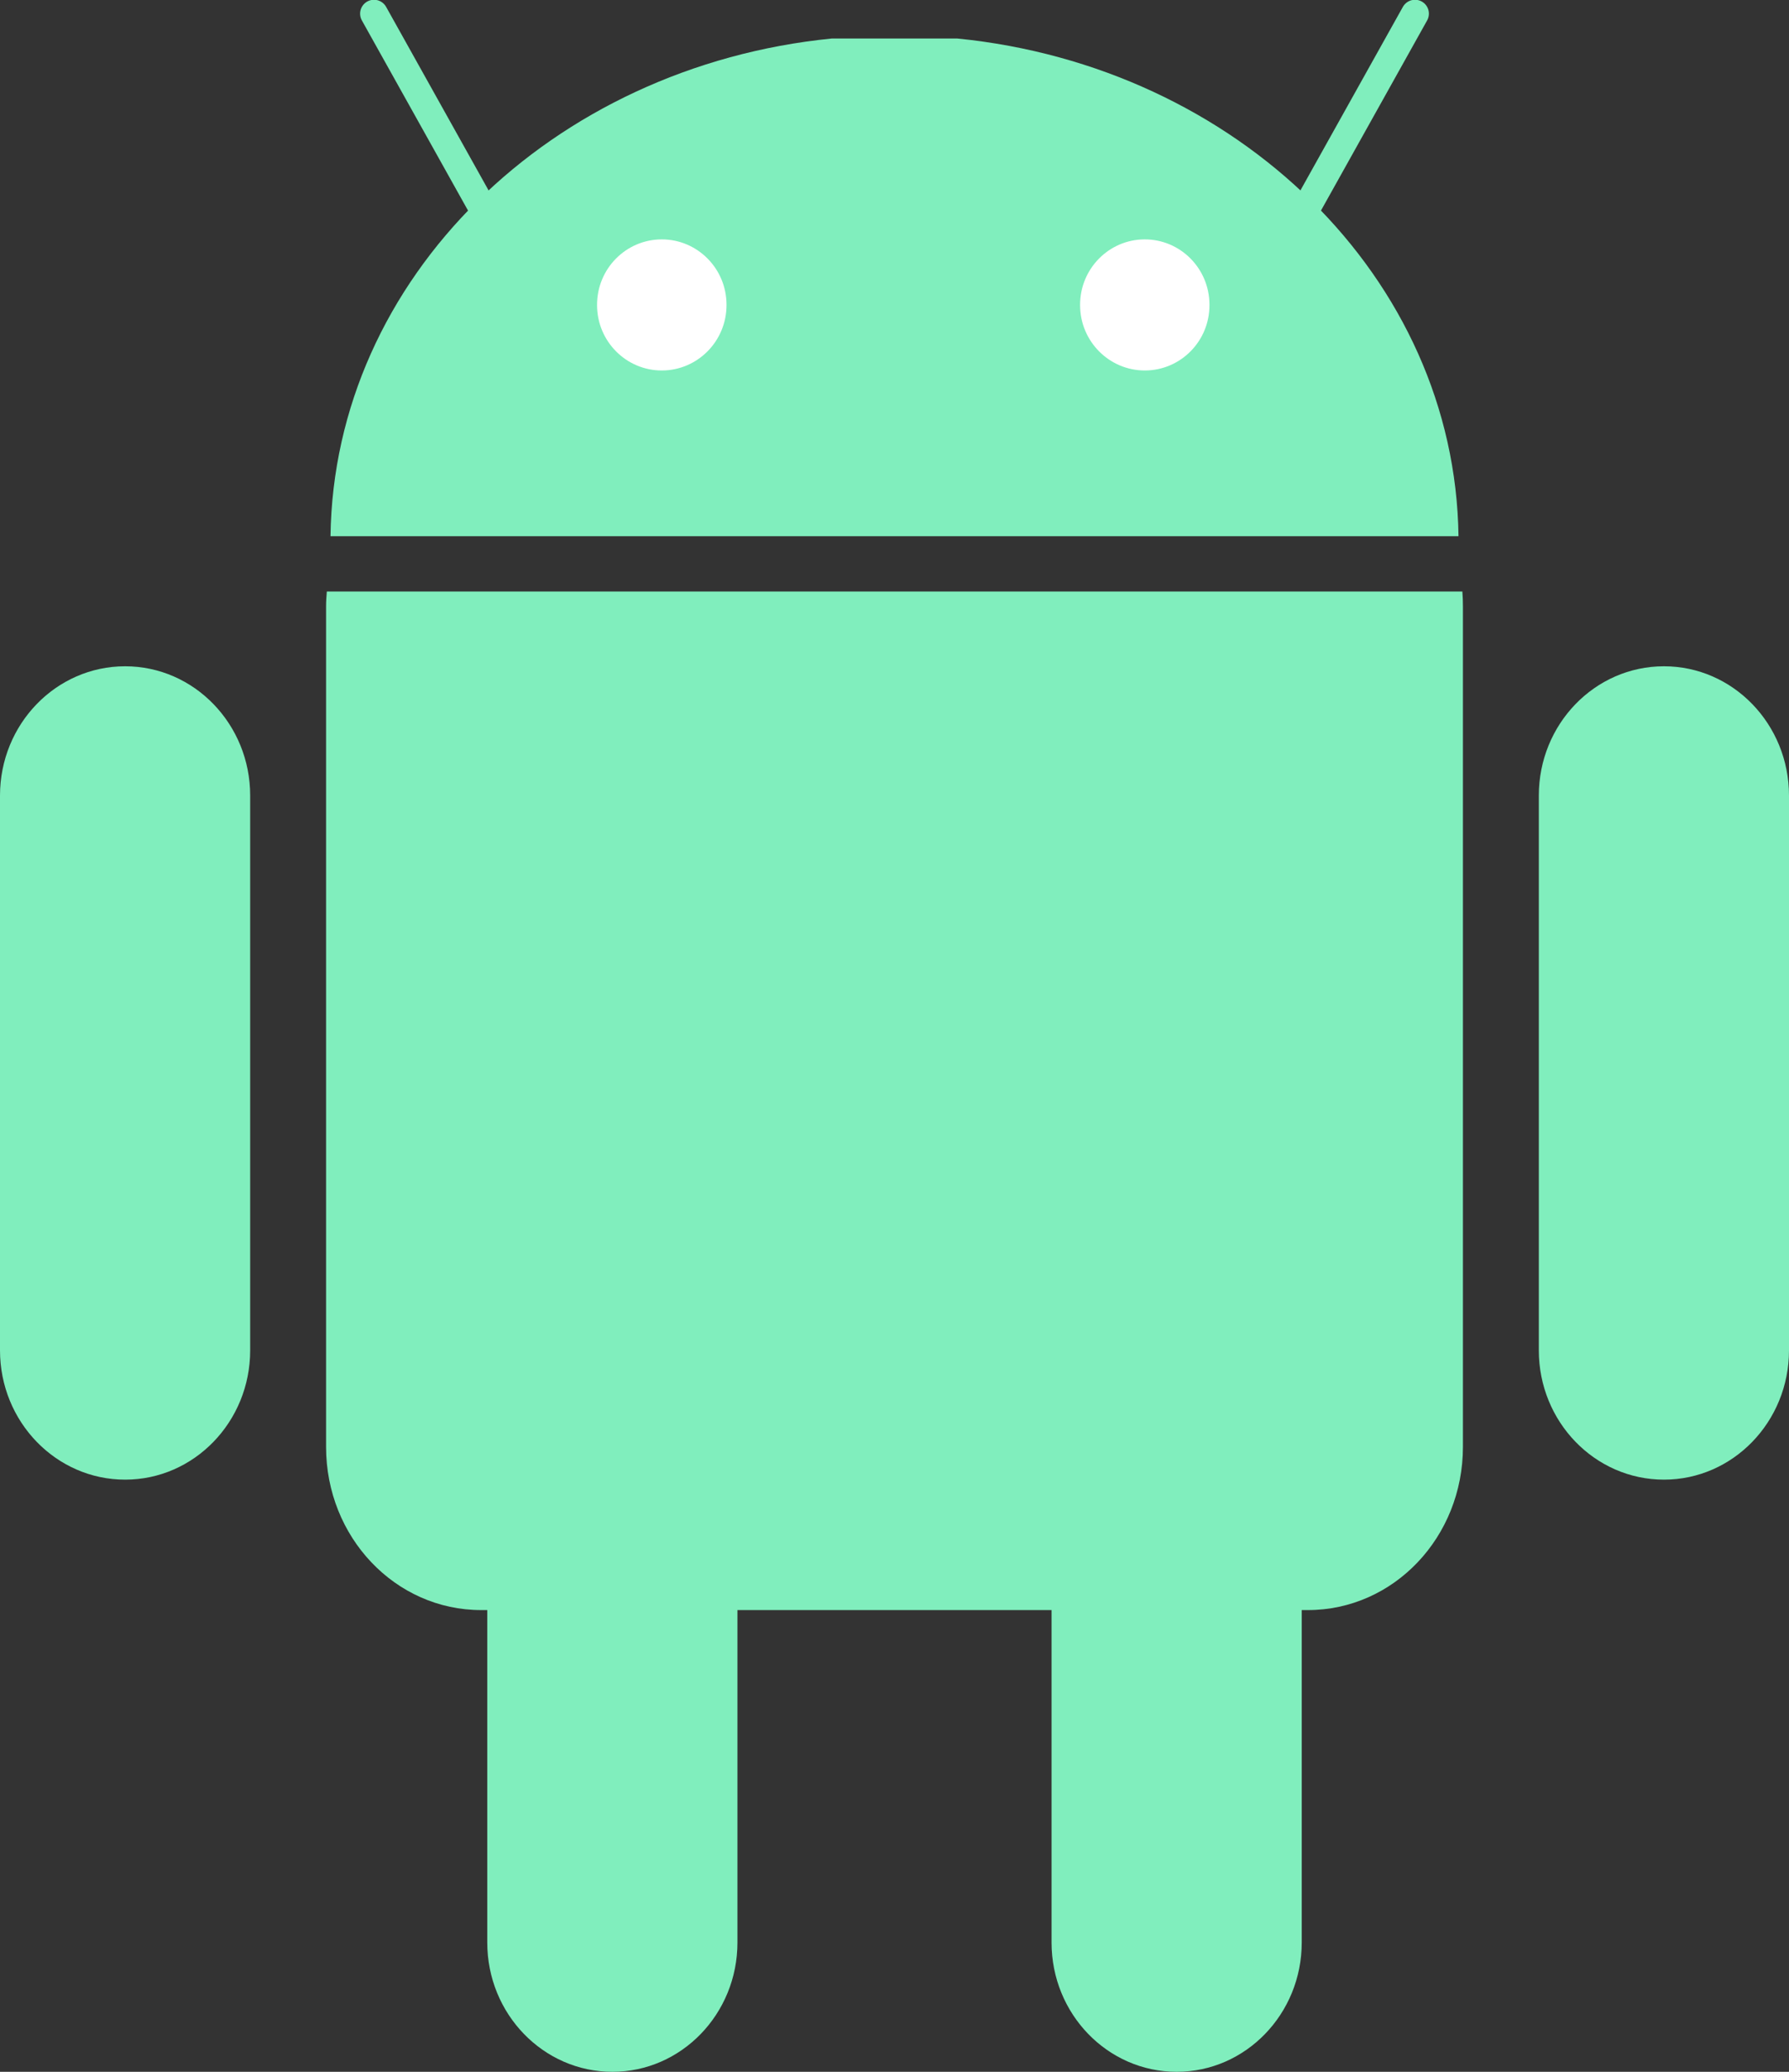
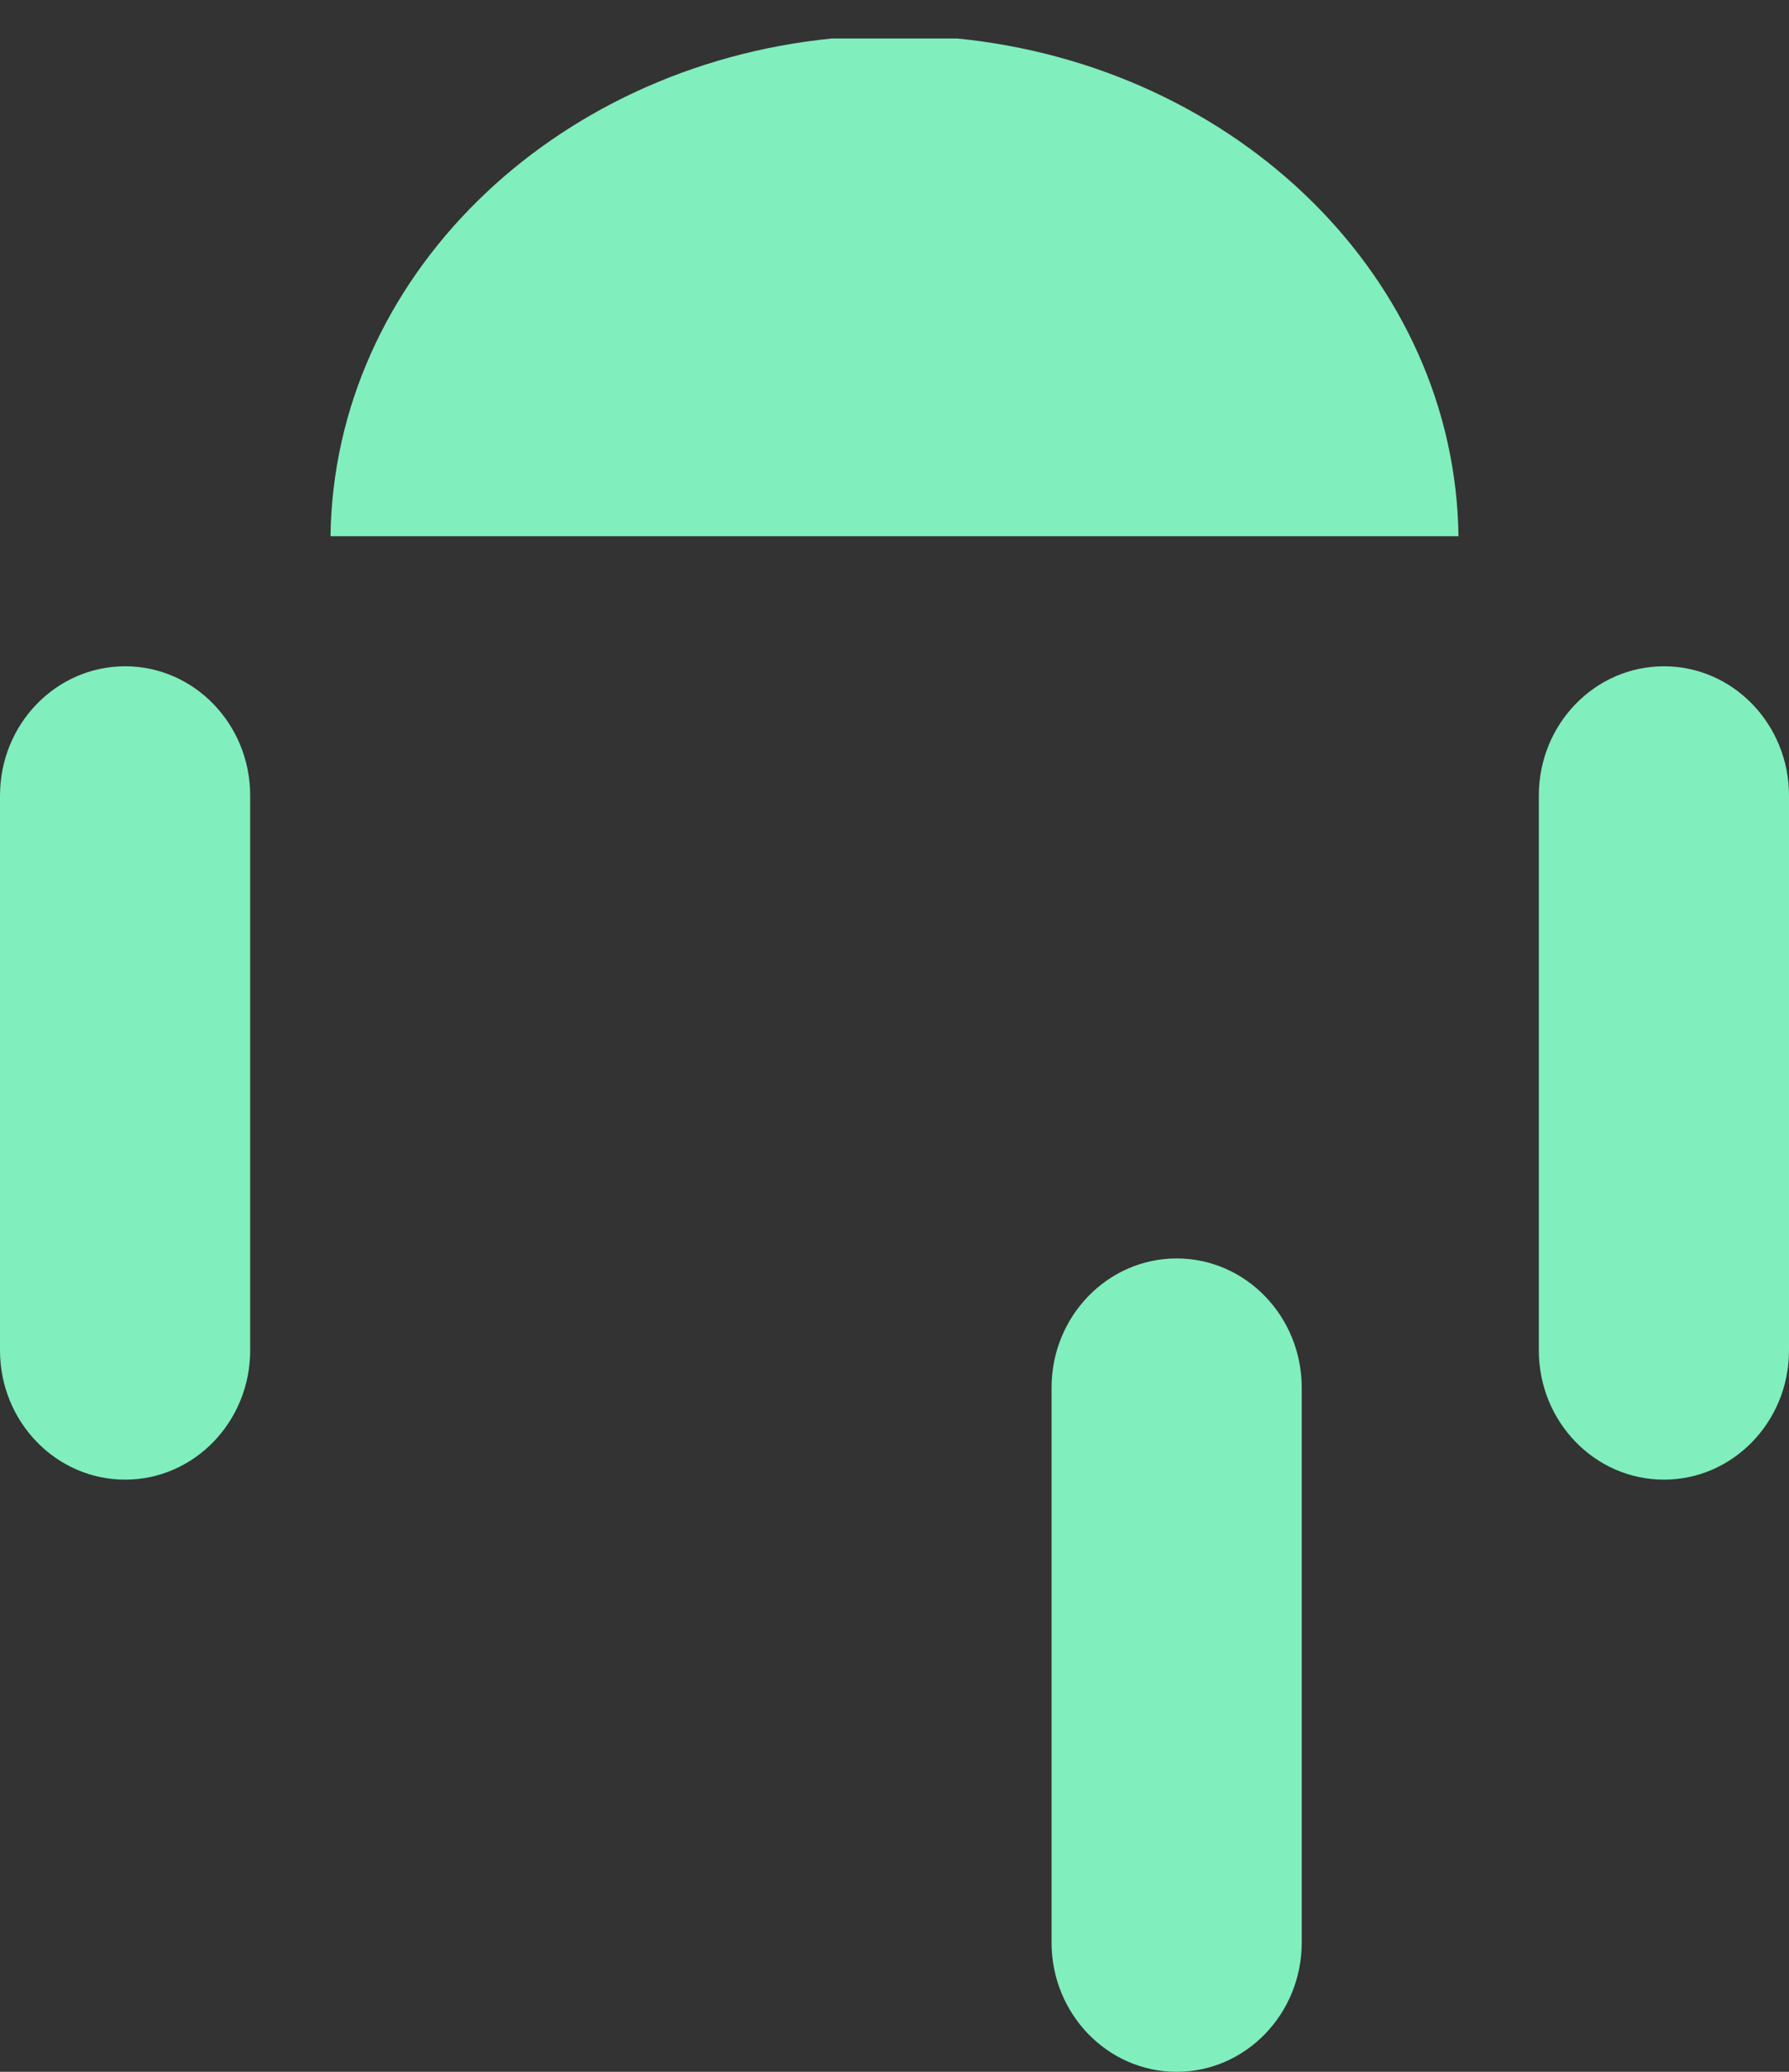
<svg xmlns="http://www.w3.org/2000/svg" width="19" height="22" viewBox="0 0 19 22" fill="none">
  <rect x="0" y="0" width="19" height="22" fill="#333333" stroke="none" />
  <g clip-path="url(#clip0_325_34)">
-     <path d="M6.504 13.363C7.237 13.363 7.832 13.978 7.832 14.736V20.627C7.832 21.385 7.237 22 6.504 22C5.77 22 5.175 21.385 5.175 20.627V14.736C5.175 13.978 5.77 13.363 6.504 13.363V13.363Z" fill="#80EEBD" />
-     <path d="M3.471 6.281C3.467 6.333 3.463 6.385 3.463 6.439V15.364C3.463 16.323 4.198 17.097 5.11 17.097H13.89C14.802 17.097 15.537 16.323 15.537 15.364V6.439C15.537 6.385 15.535 6.333 15.531 6.281H3.471Z" fill="#80EEBD" />
    <path d="M12.497 13.363C13.23 13.363 13.825 13.978 13.825 14.736V20.627C13.825 21.385 13.23 22 12.497 22C11.763 22 11.168 21.385 11.168 20.627V14.736C11.168 13.978 11.763 13.363 12.497 13.363V13.363ZM1.329 7.075C2.062 7.075 2.657 7.69 2.657 8.448V14.339C2.657 15.097 2.062 15.712 1.329 15.712C0.595 15.712 0 15.097 0 14.339V8.448C0 7.69 0.595 7.075 1.329 7.075ZM17.672 7.075C18.405 7.075 19 7.69 19 8.448V14.339C19 15.097 18.405 15.712 17.672 15.712C16.938 15.712 16.343 15.097 16.343 14.339V8.448C16.343 7.69 16.938 7.075 17.672 7.075ZM3.51 5.694C3.547 2.953 5.862 0.705 8.833 0.409H10.168C13.139 0.705 15.453 2.953 15.49 5.694H3.51Z" fill="#80EEBD" />
-     <path d="M3.972 0.145L5.373 2.654M15.028 0.145L13.627 2.654" stroke="#80EEBD" stroke-width="0.295" stroke-linecap="round" stroke-linejoin="round" />
-     <path d="M7.716 3.238C7.717 3.621 7.41 3.933 7.03 3.934C6.651 3.935 6.342 3.625 6.341 3.242V3.238C6.34 2.855 6.647 2.543 7.027 2.542C7.406 2.541 7.715 2.851 7.716 3.234V3.238ZM12.845 3.238C12.847 3.621 12.54 3.933 12.16 3.934C11.781 3.935 11.472 3.625 11.471 3.242V3.238C11.47 2.855 11.777 2.543 12.156 2.542C12.536 2.541 12.844 2.851 12.845 3.234V3.238Z" fill="white" />
  </g>
  <defs>
    <clipPath id="clip0_325_34">
      <rect width="19" height="22" fill="white" />
    </clipPath>
  </defs>
</svg>